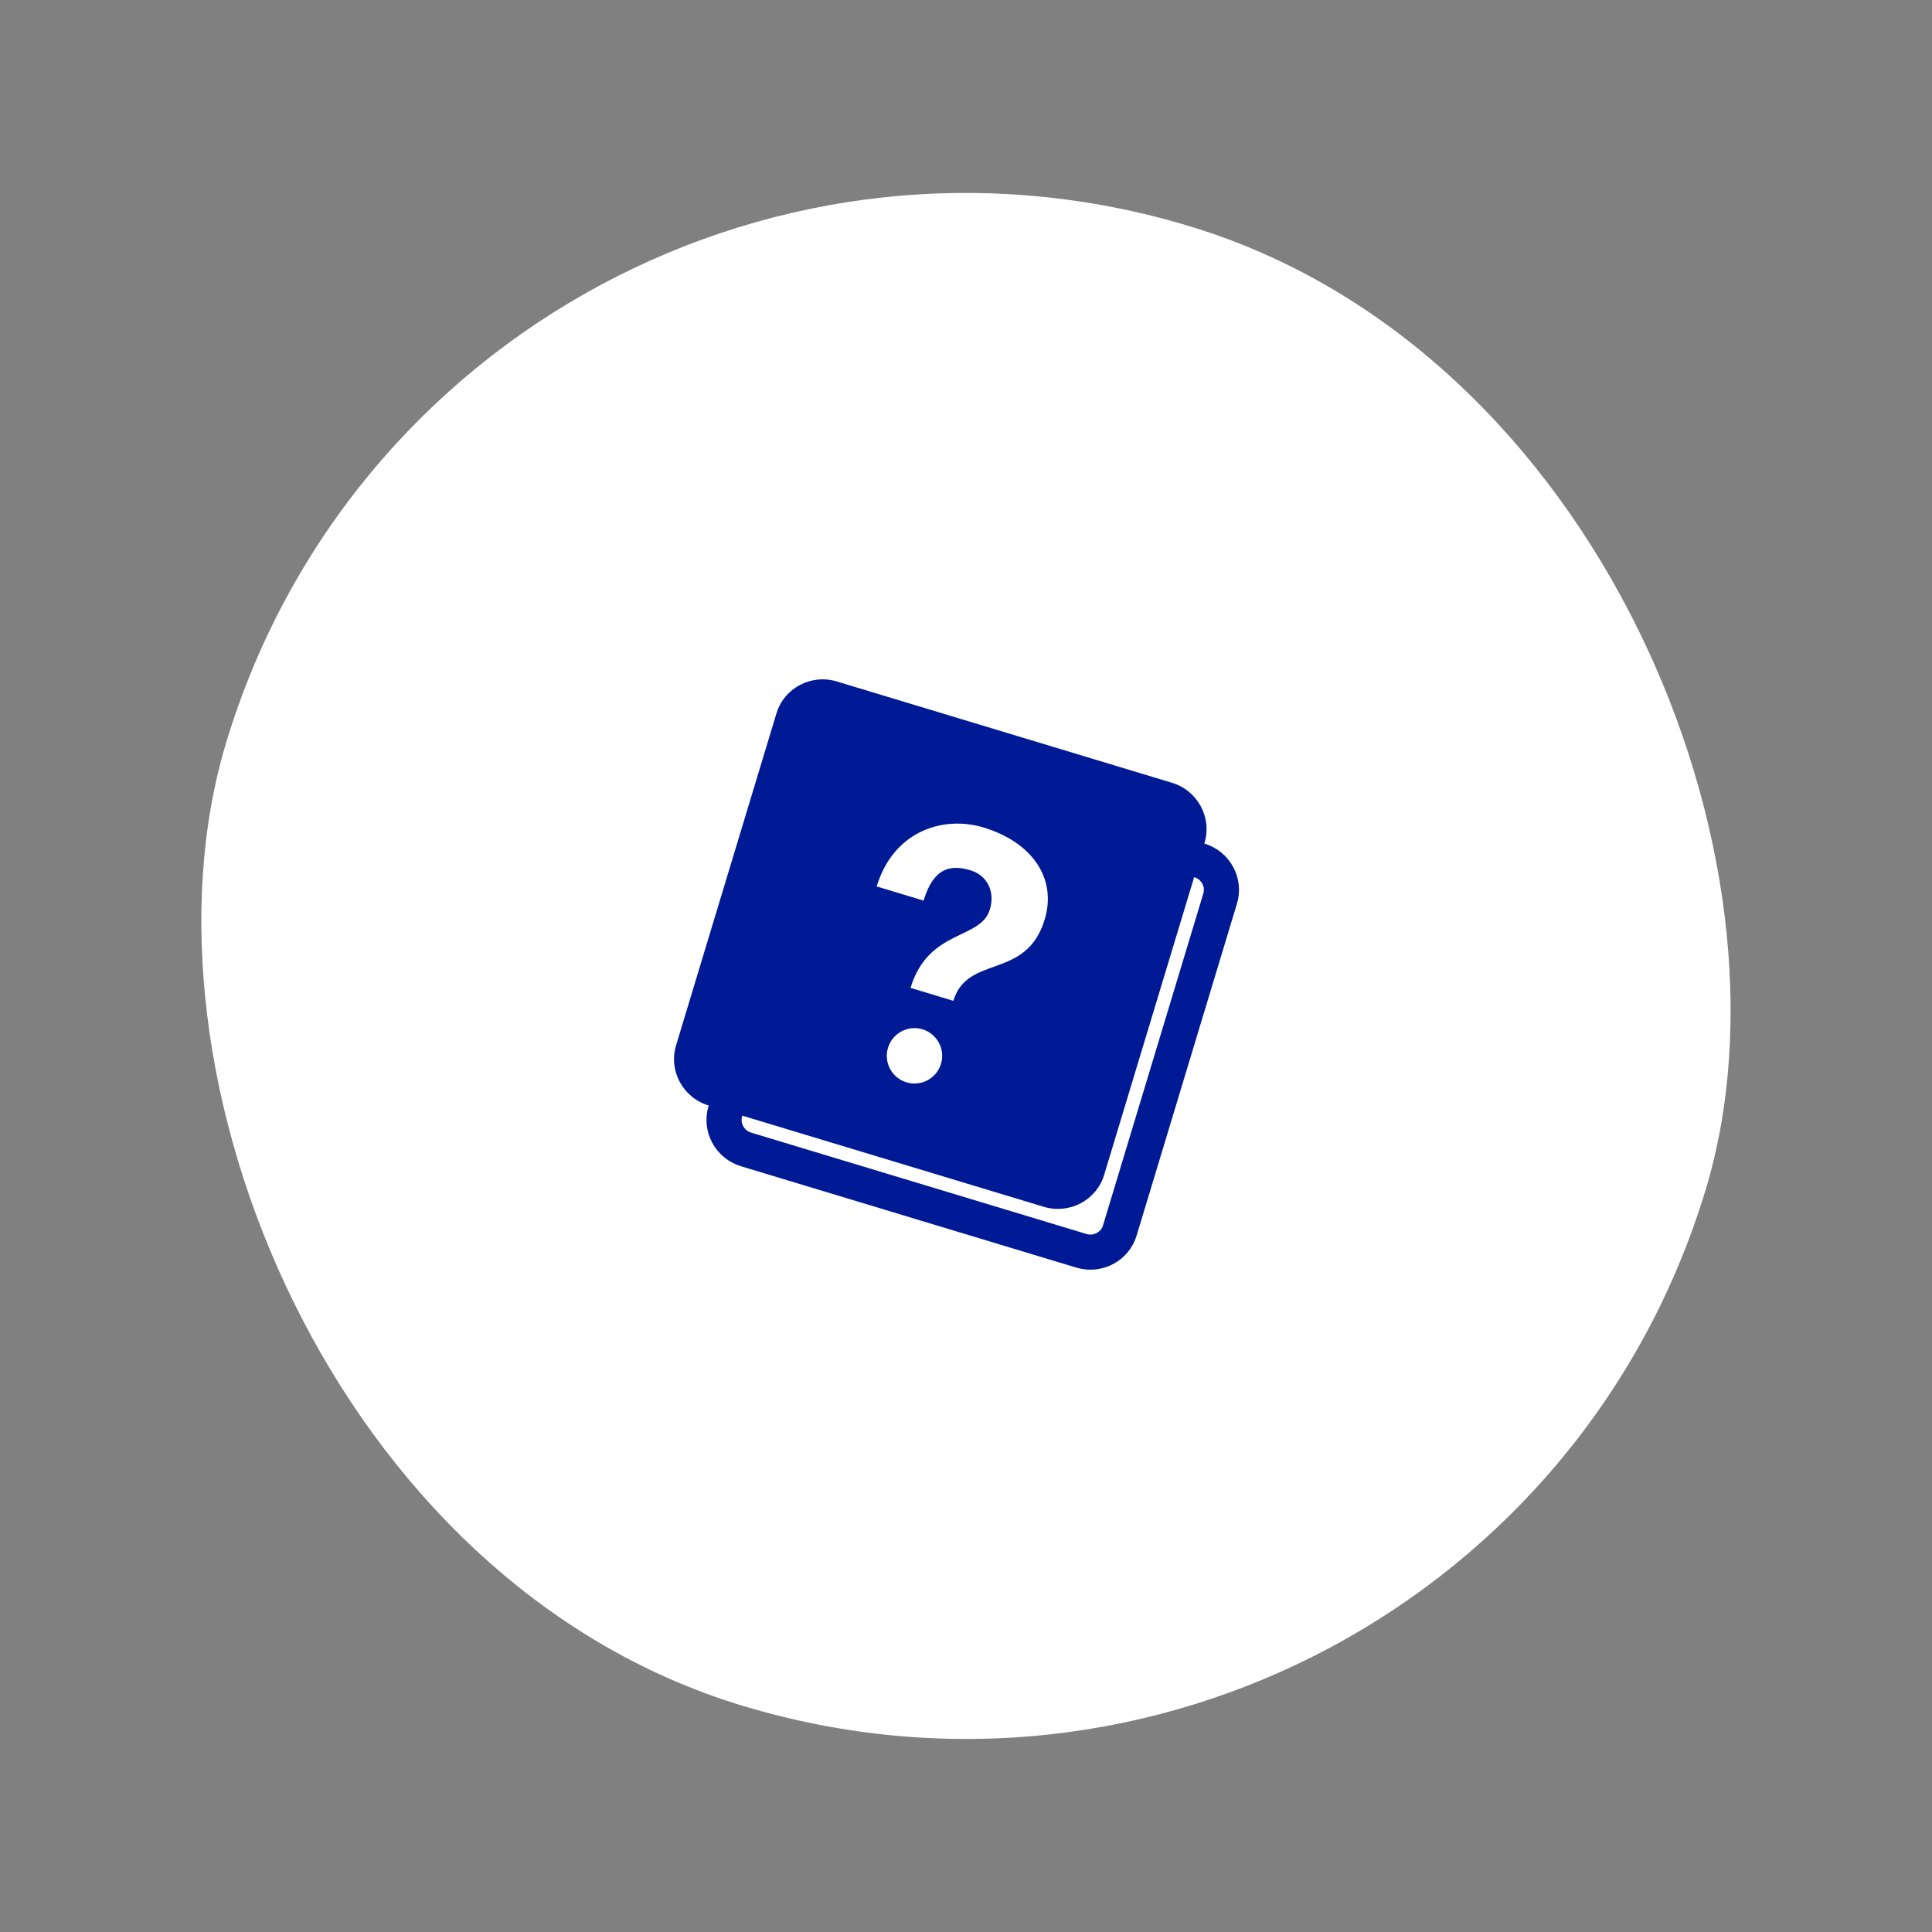
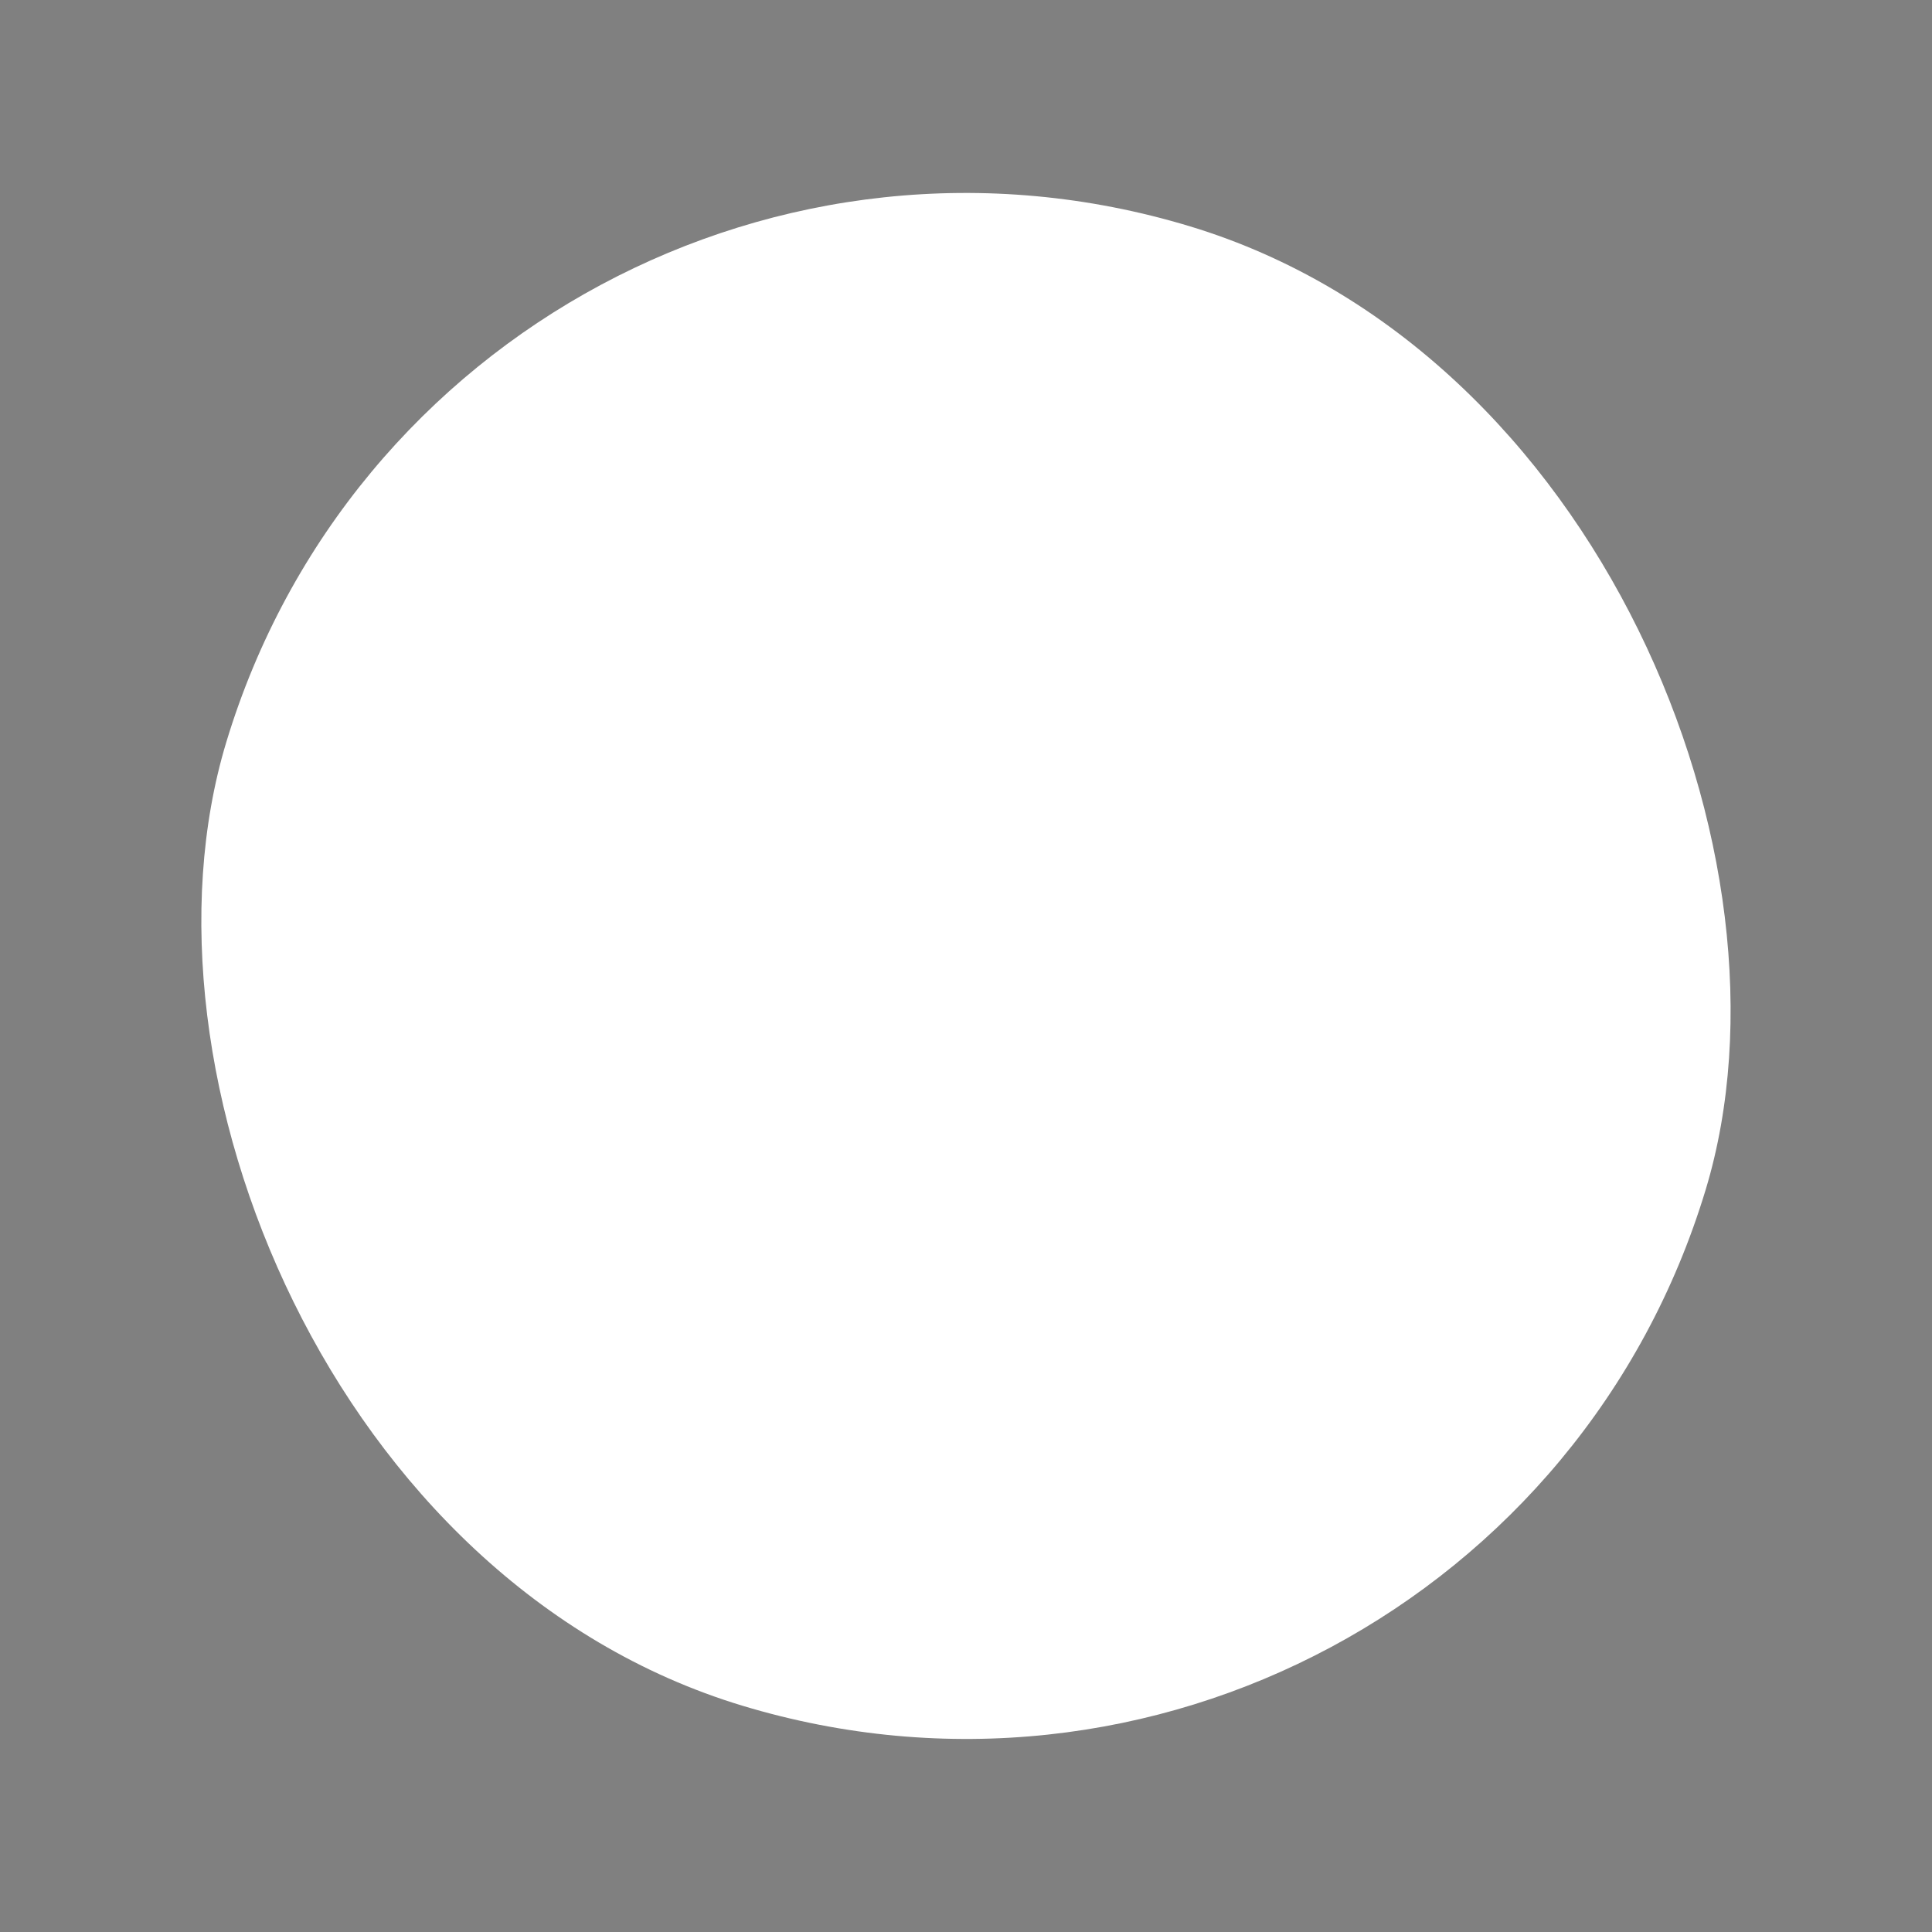
<svg xmlns="http://www.w3.org/2000/svg" width="110" height="110" viewBox="0 0 110 110" fill="none">
  <rect x="0" y="0" width="110" height="110" fill="#808080" stroke="none" />
  <rect x="25.613" y="0.148" width="88" height="88" rx="44" transform="rotate(16.82 25.613 0.148)" fill="white" />
-   <path d="M49.203 43.218L68.284 48.986C69.226 49.271 69.746 50.25 69.47 51.161L63.757 70.061C63.482 70.971 62.507 71.498 61.565 71.214L42.483 65.446C41.542 65.161 41.022 64.181 41.297 63.271L47.011 44.371C47.286 43.461 48.261 42.934 49.203 43.218Z" stroke="#001A96" stroke-width="2" />
-   <path d="M66.726 44.568L47.644 38.8C46.183 38.358 44.643 39.173 44.206 40.621L38.492 59.521C38.055 60.968 38.885 62.5 40.346 62.942L59.428 68.71C60.89 69.152 62.429 68.337 62.867 66.889L68.58 47.989C69.017 46.541 68.187 45.01 66.726 44.568Z" fill="#001A96" />
-   <path d="M53.576 60.57C53.324 61.403 52.444 61.875 51.611 61.623C50.777 61.371 50.306 60.491 50.558 59.658C50.81 58.825 51.69 58.353 52.523 58.605C53.356 58.857 53.828 59.737 53.576 60.57ZM59.481 52.348C58.428 55.83 55.087 54.313 54.28 56.983L51.843 56.246C52.86 52.88 55.832 53.525 56.358 51.784C56.674 50.739 56.188 49.832 55.259 49.552C54.099 49.201 53.146 49.419 52.584 51.277L49.915 50.47C50.862 47.336 53.675 46.413 55.996 47.114C58.782 47.956 60.183 50.027 59.481 52.348Z" fill="white" />
</svg>